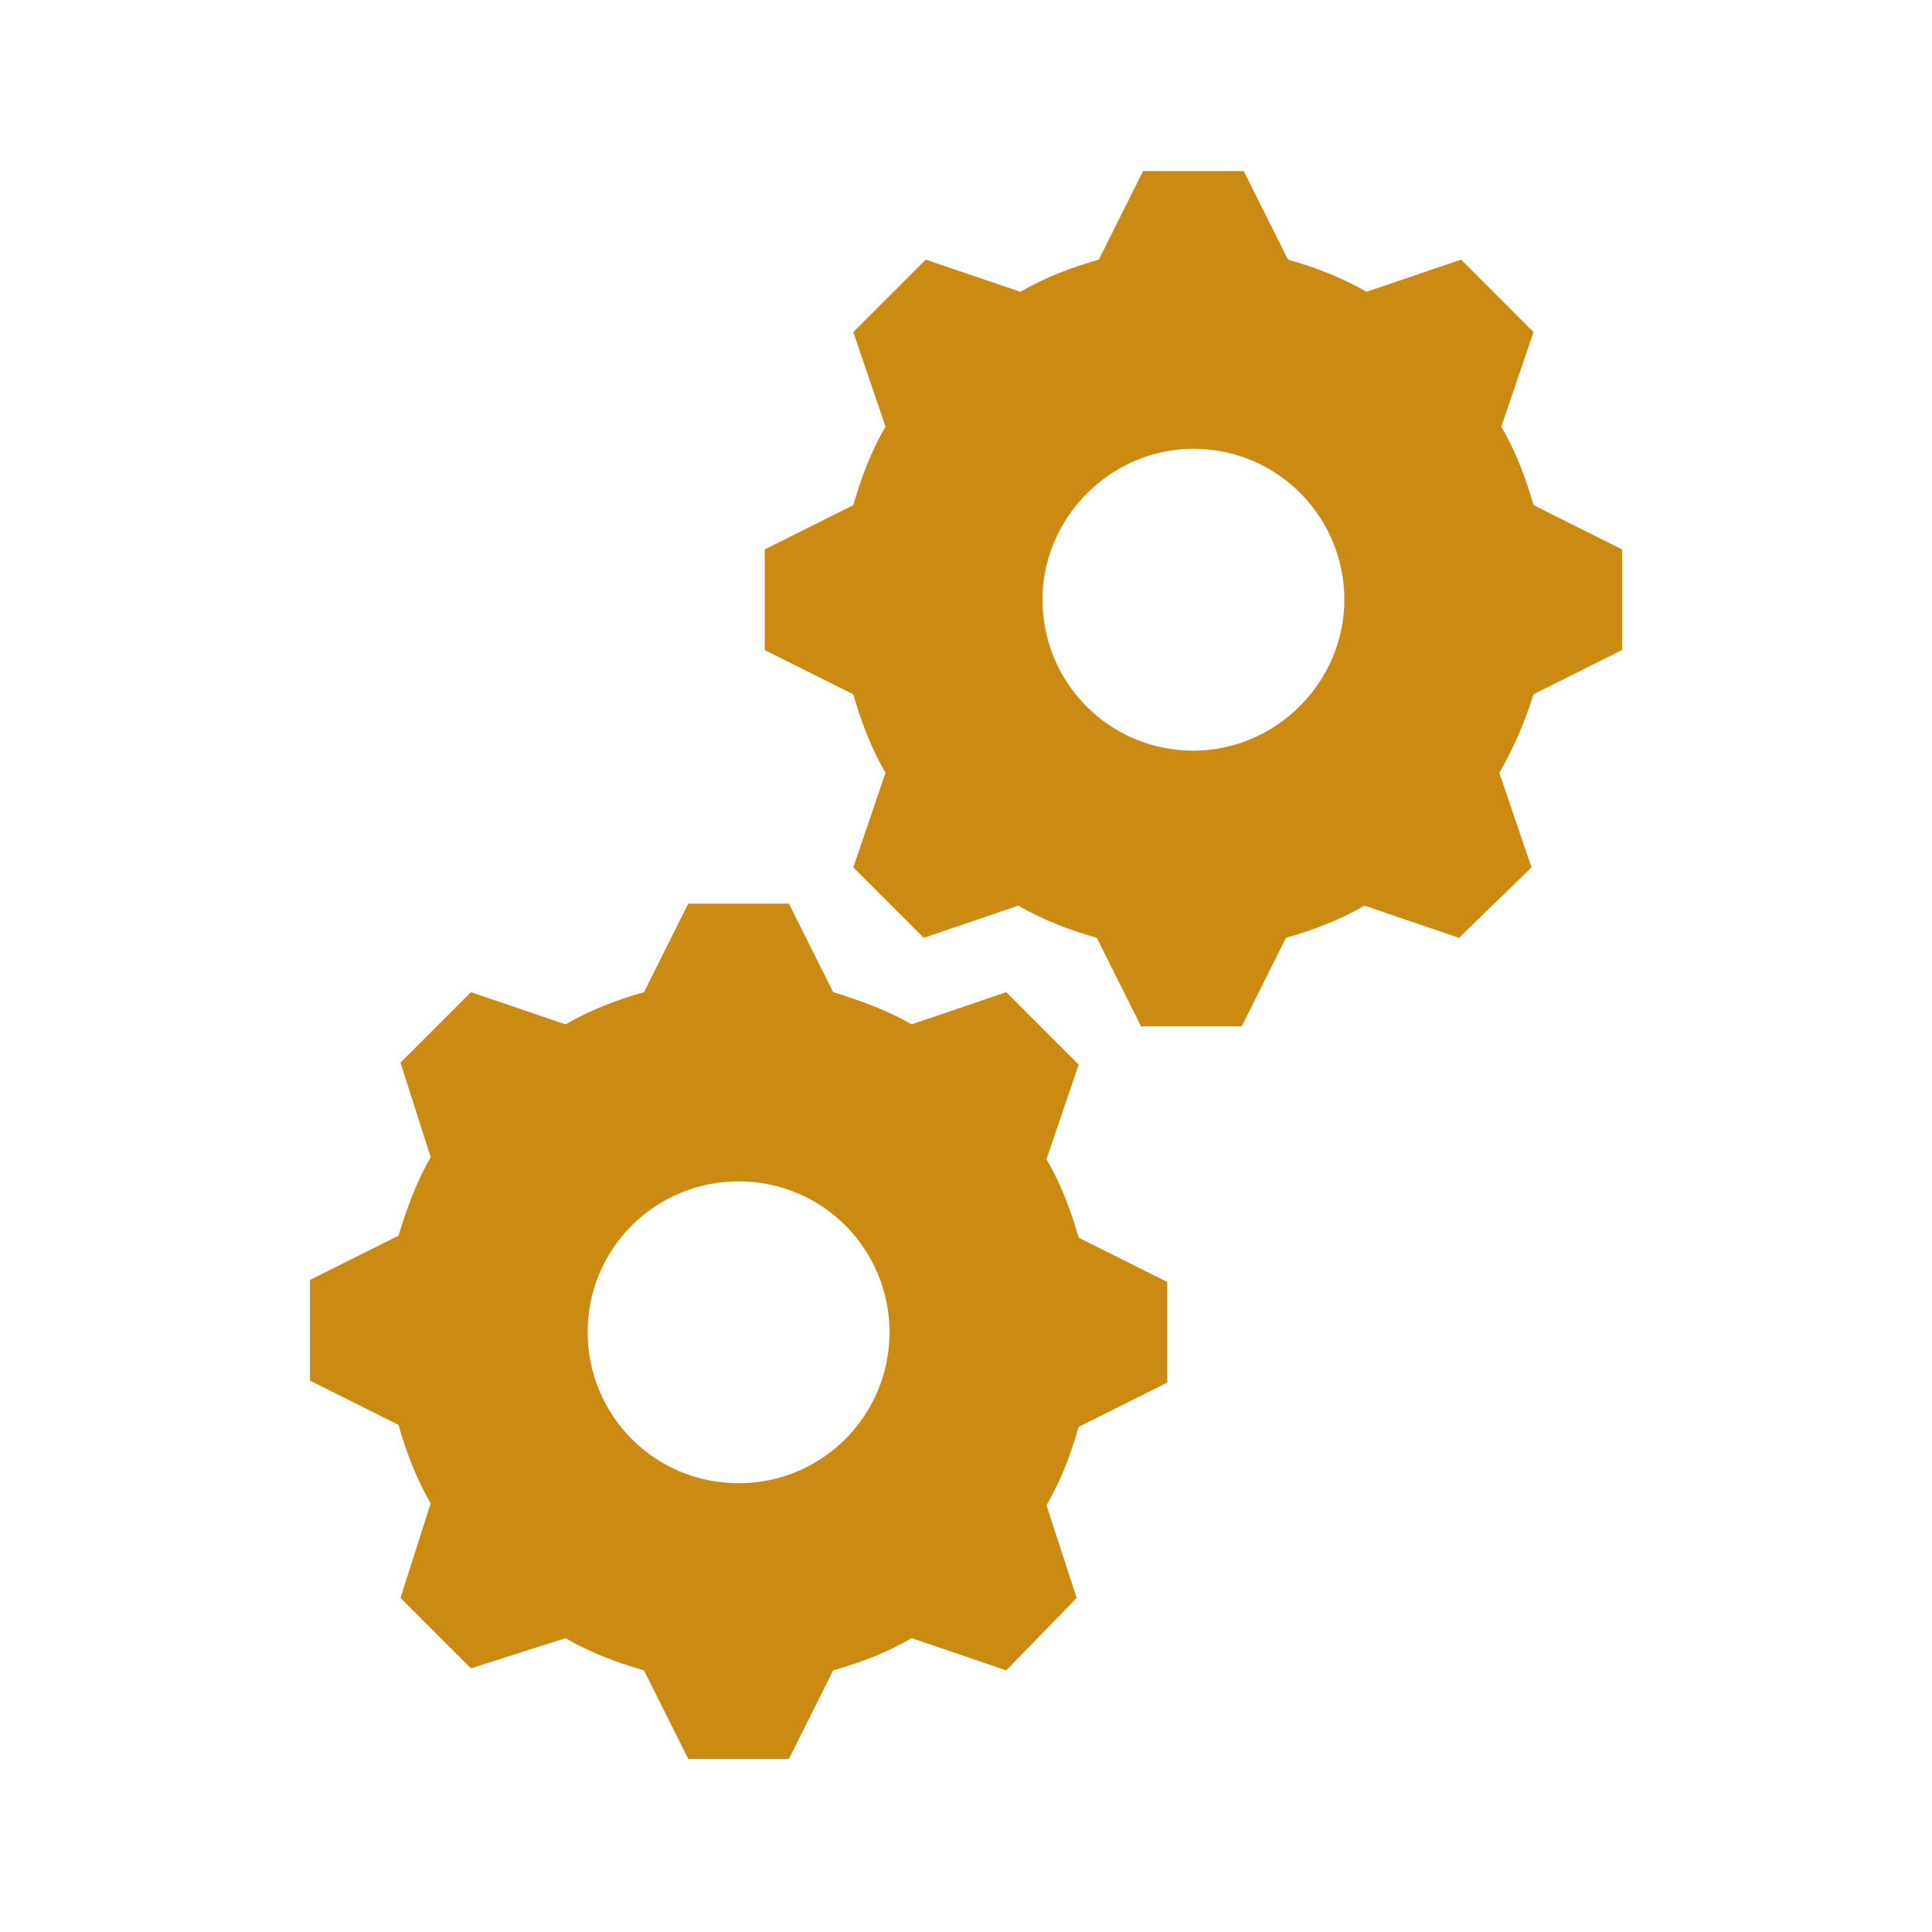
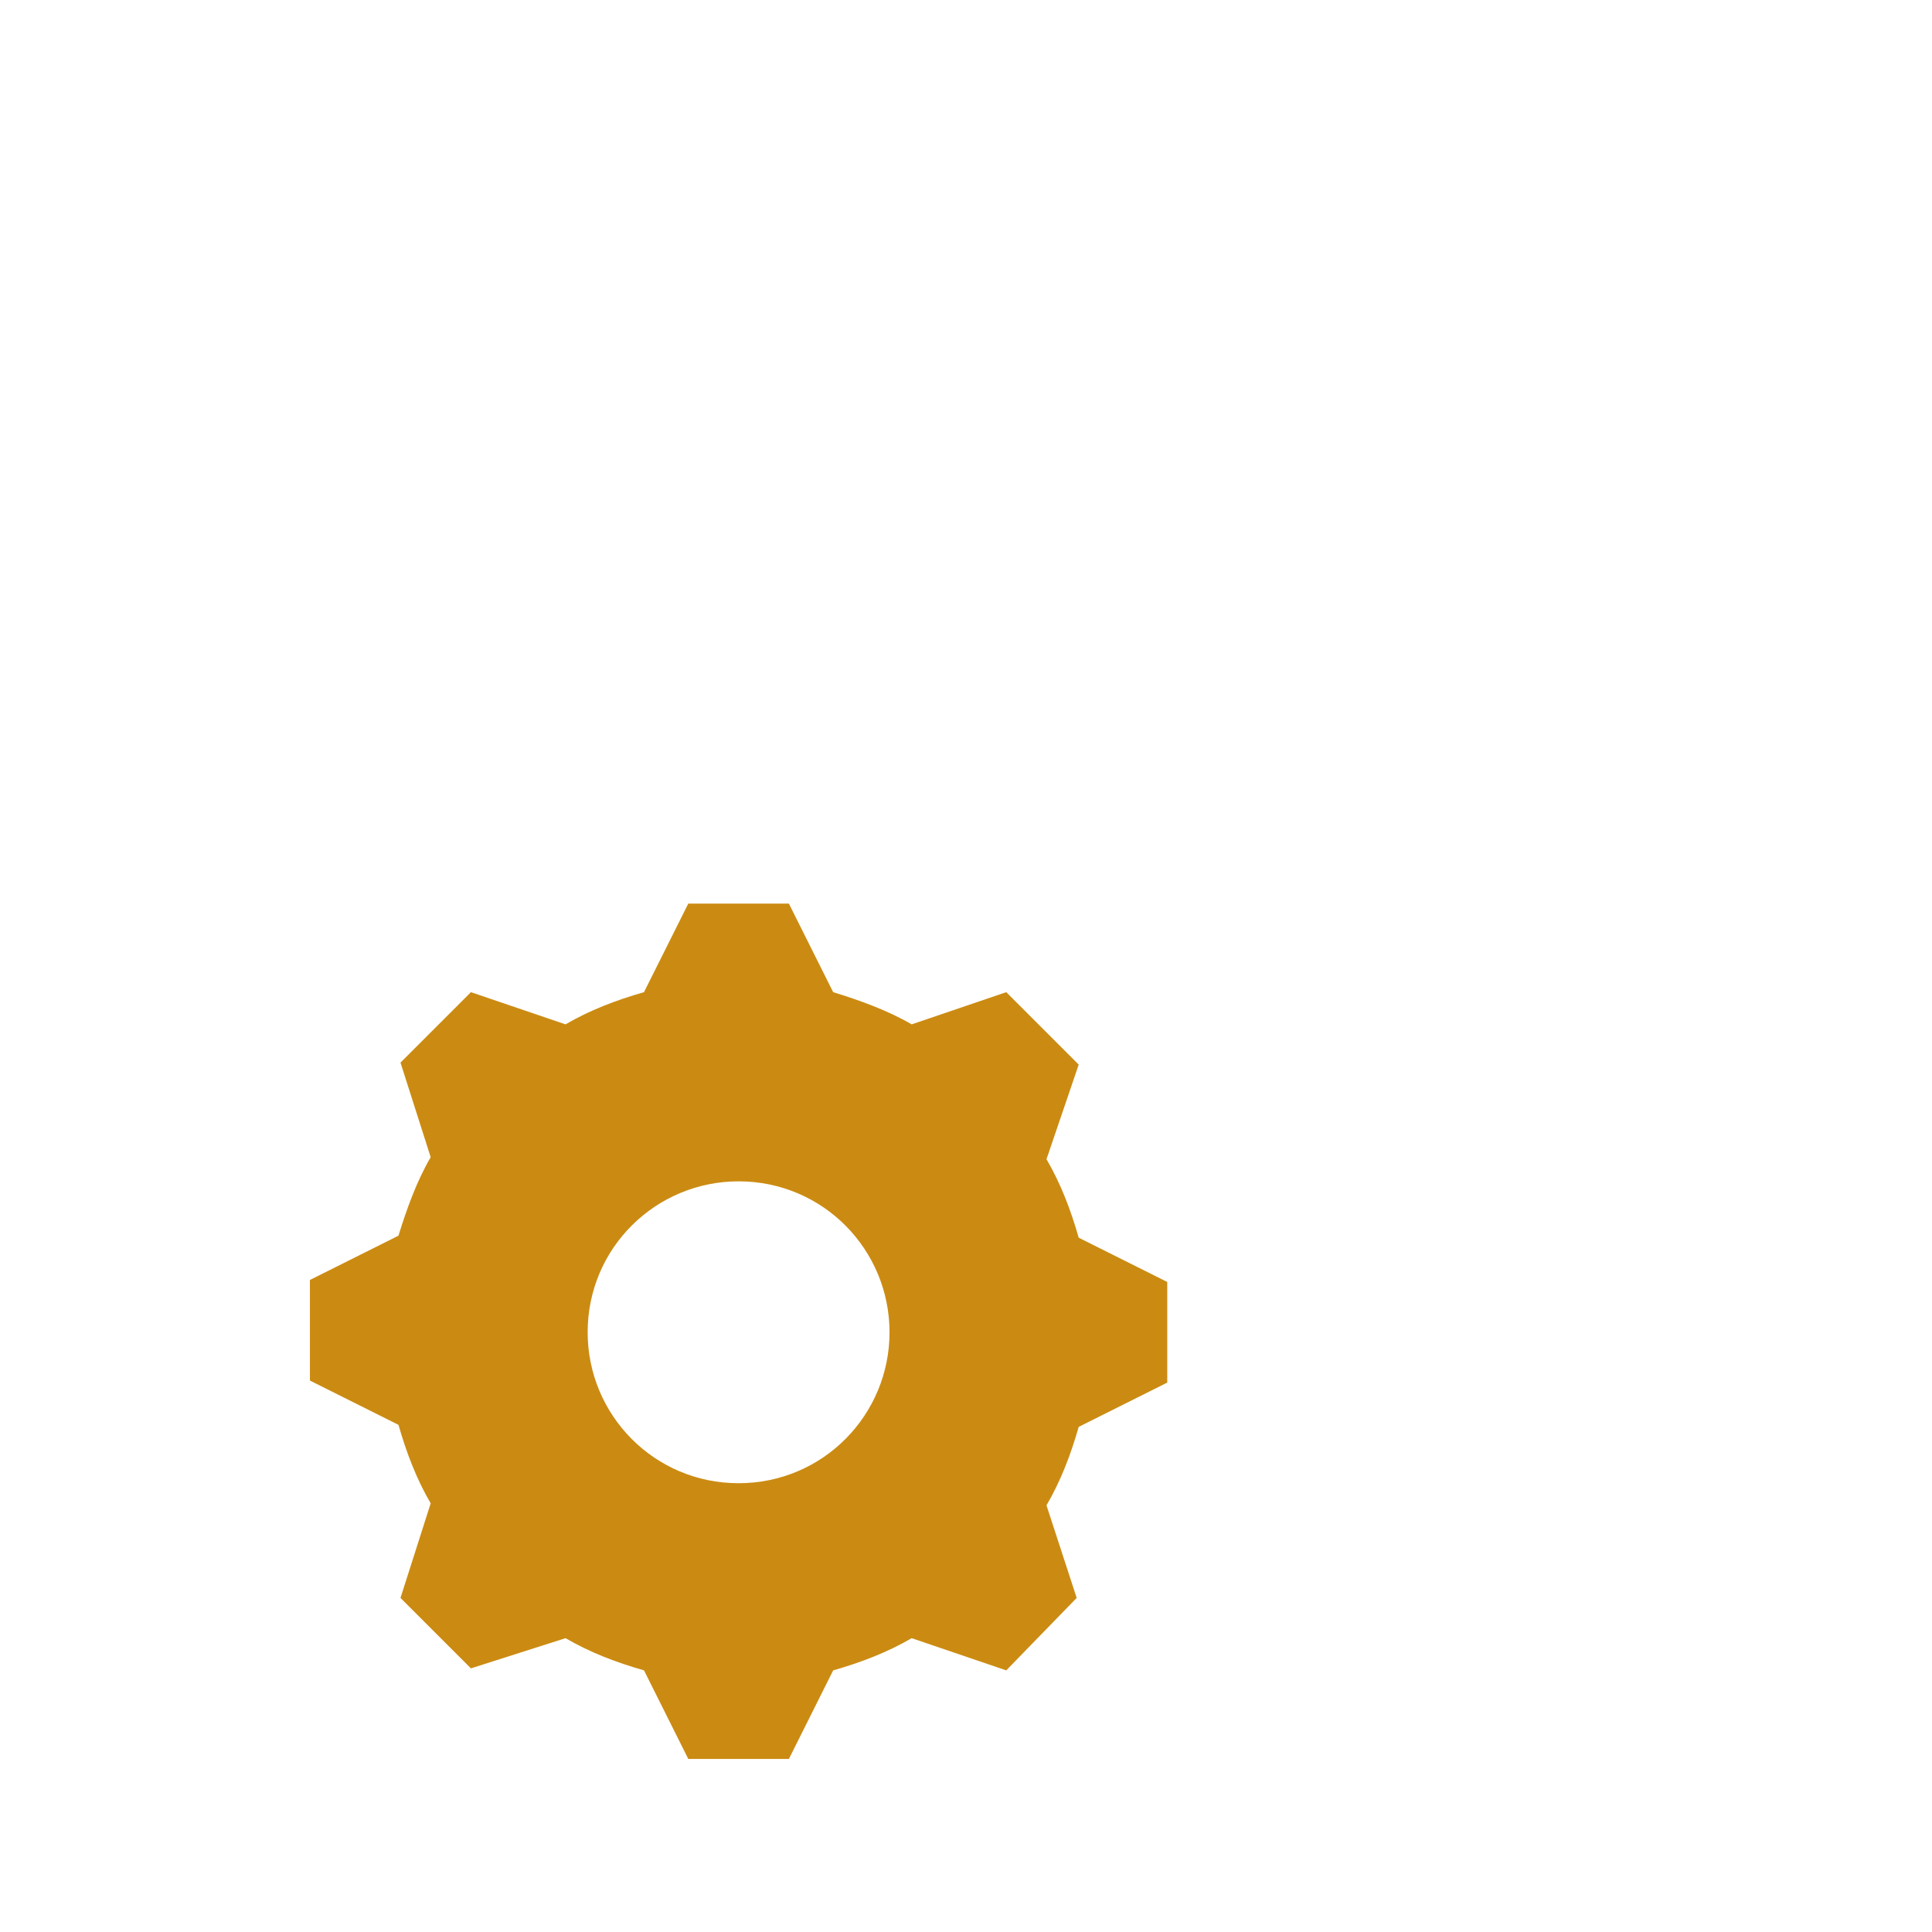
<svg xmlns="http://www.w3.org/2000/svg" version="1.1" viewBox="0 0 96 96" id="Icons_Gears" overflow="hidden">
  <g>
-     <path d=" M 59.3 37.3 C 55.1 37.3 51.8 33.9 51.8 29.8 C 51.8 25.7 55.2 22.3 59.3 22.3 C 63.5 22.3 66.8 25.7 66.8 29.8 C 66.8 33.9 63.4 37.3 59.3 37.3 Z M 76.2 25.1 C 75.8 23.7 75.3 22.4 74.6 21.2 L 76.2 16.5 L 72.6 12.9 L 67.9 14.5 C 66.7 13.8 65.4 13.3 64 12.9 L 61.8 8.5 L 56.8 8.5 L 54.6 12.9 C 53.2 13.3 51.9 13.8 50.7 14.5 L 46 12.9 L 42.4 16.5 L 44 21.2 C 43.3 22.4 42.8 23.7 42.4 25.1 L 38 27.3 L 38 32.3 L 42.4 34.5 C 42.8 35.9 43.3 37.2 44 38.4 L 42.4 43.1 L 45.9 46.6 L 50.6 45 C 51.8 45.7 53.1 46.2 54.5 46.6 L 56.7 51 L 61.7 51 L 63.9 46.6 C 65.3 46.2 66.6 45.7 67.8 45 L 72.5 46.6 L 76.1 43.1 L 74.5 38.4 C 75.2 37.2 75.8 35.8 76.2 34.5 L 80.6 32.3 L 80.6 27.3 L 76.2 25.1 Z" stroke="none" stroke-width="1" stroke-dasharray="" stroke-dashoffset="1" fill="#CB8B12" fill-opacity="1" />
    <path d=" M 36.7 73.7 C 32.5 73.7 29.2 70.3 29.2 66.2 C 29.2 62 32.6 58.7 36.7 58.7 C 40.9 58.7 44.2 62.1 44.2 66.2 C 44.2 70.3 40.9 73.7 36.7 73.7 L 36.7 73.7 Z M 52 57.6 L 53.6 52.9 L 50 49.3 L 45.3 50.9 C 44.1 50.2 42.7 49.7 41.4 49.3 L 39.2 44.9 L 34.2 44.9 L 32 49.3 C 30.6 49.7 29.3 50.2 28.1 50.9 L 23.4 49.3 L 19.9 52.8 L 21.4 57.5 C 20.7 58.7 20.2 60.1 19.8 61.4 L 15.4 63.6 L 15.4 68.6 L 19.8 70.8 C 20.2 72.2 20.7 73.5 21.4 74.7 L 19.9 79.4 L 23.4 82.9 L 28.1 81.4 C 29.3 82.1 30.6 82.6 32 83 L 34.2 87.4 L 39.2 87.4 L 41.4 83 C 42.8 82.6 44.1 82.1 45.3 81.4 L 50 83 L 53.5 79.4 L 52 74.8 C 52.7 73.6 53.2 72.3 53.6 70.9 L 58 68.7 L 58 63.7 L 53.6 61.5 C 53.2 60.1 52.7 58.8 52 57.6 Z" stroke="none" stroke-width="1" stroke-dasharray="" stroke-dashoffset="1" fill="#CB8B12" fill-opacity="1" />
  </g>
</svg>